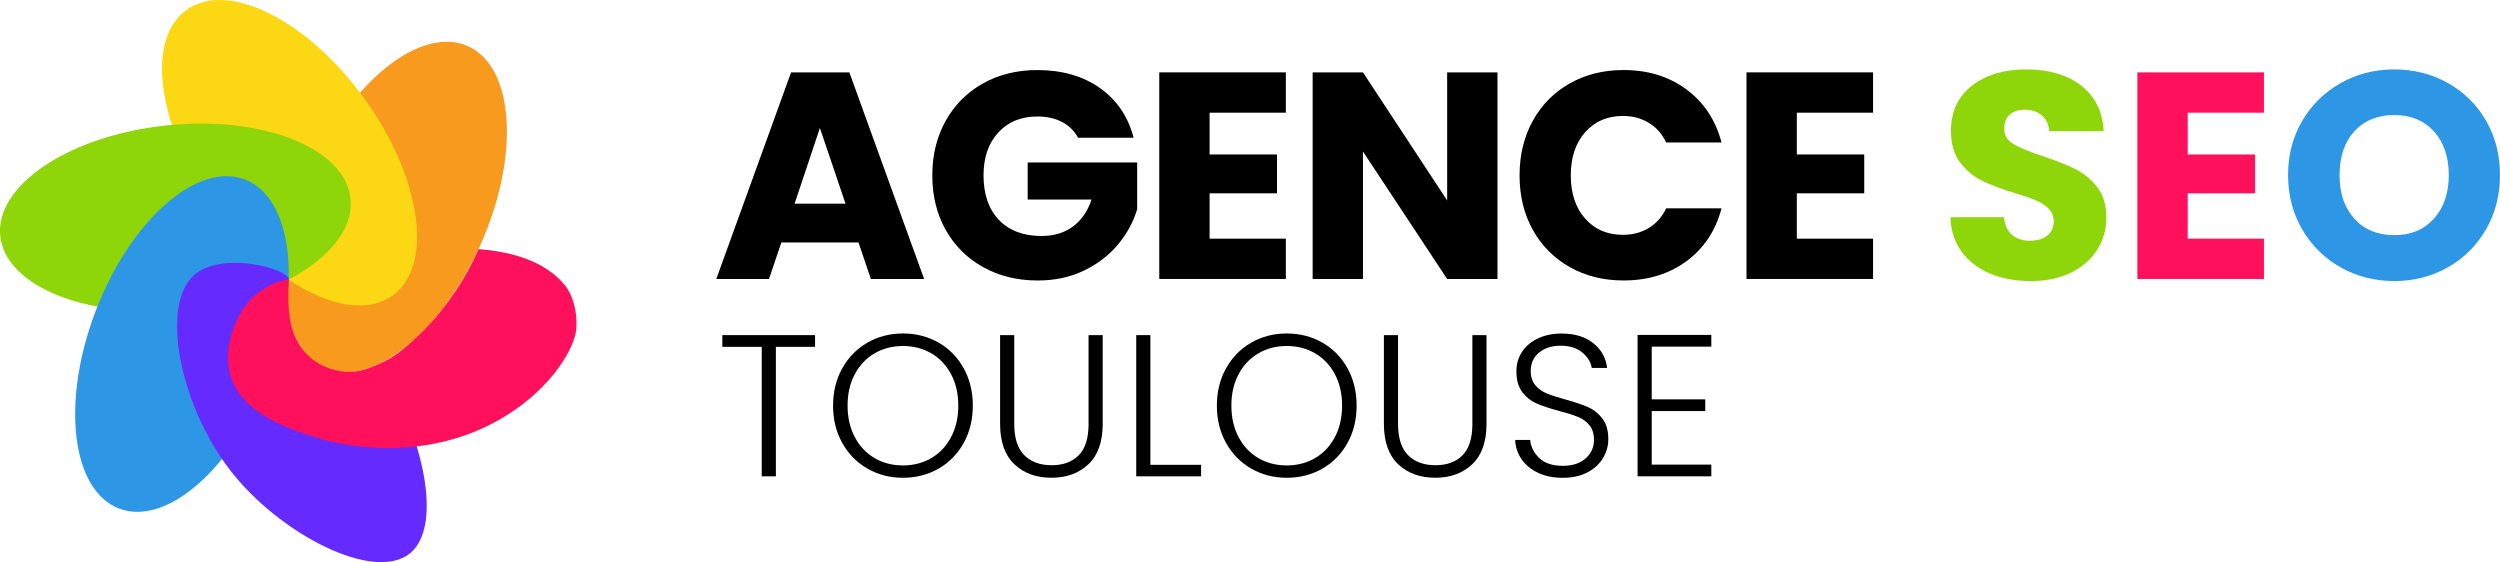
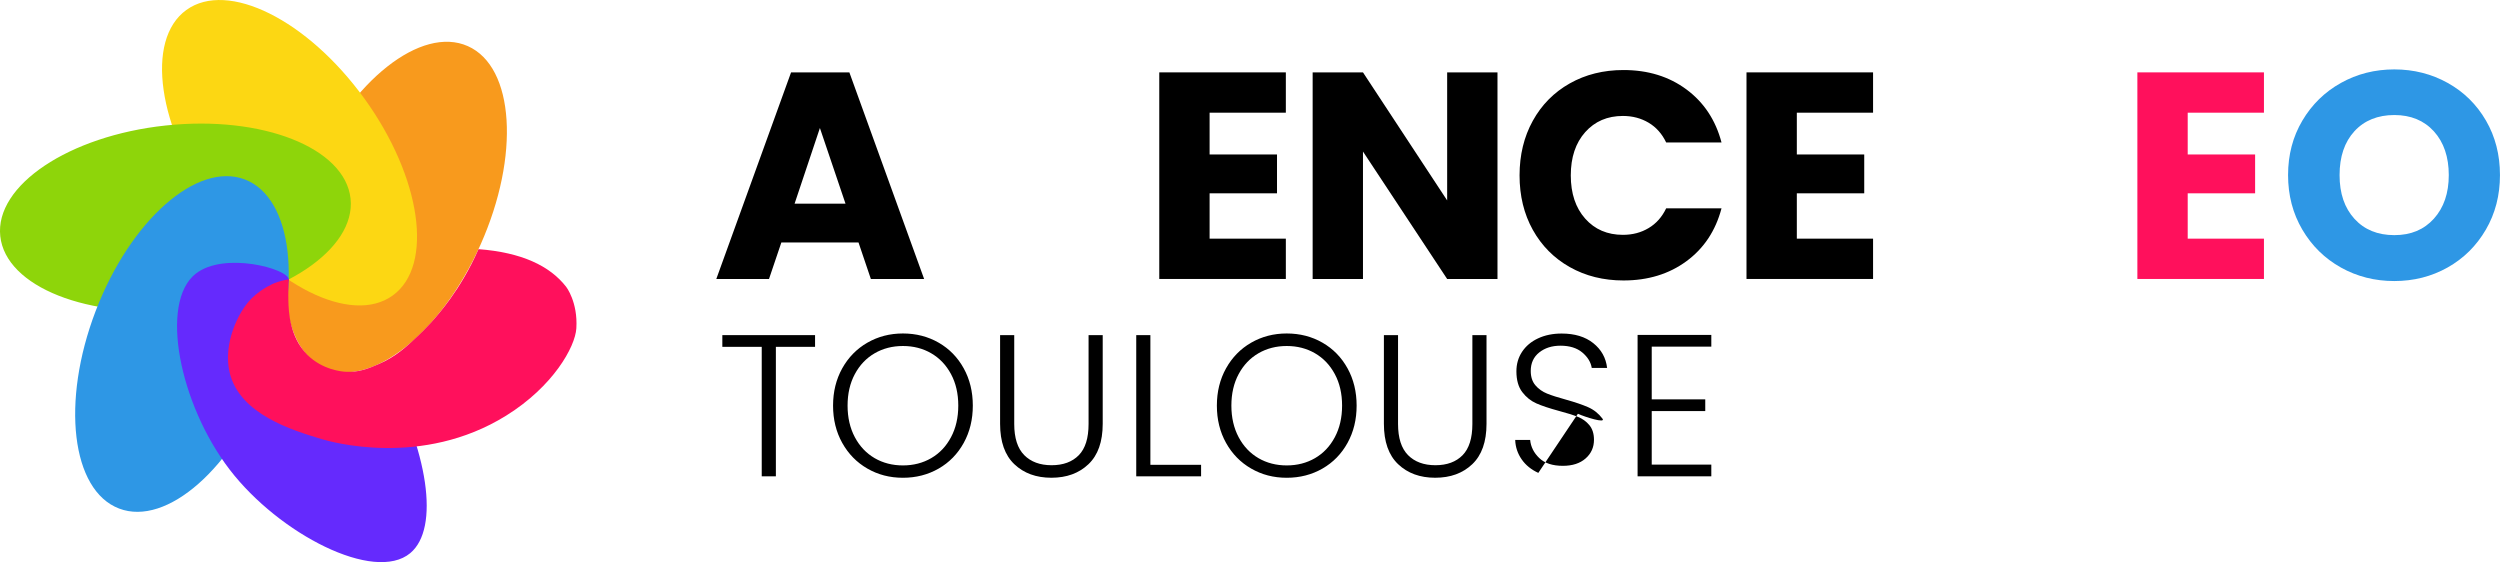
<svg xmlns="http://www.w3.org/2000/svg" id="Calque_2" data-name="Calque 2" viewBox="0 0 866.32 194.79">
  <defs>
    <style>      .cls-1 {        fill: #652afd;      }      .cls-1, .cls-2, .cls-3, .cls-4, .cls-5, .cls-6, .cls-7 {        stroke-width: 0px;      }      .cls-2 {        fill: #8ed50a;      }      .cls-3 {        fill: #ff105c;      }      .cls-4 {        fill: #000;      }      .cls-5 {        fill: #2e97e5;      }      .cls-6 {        fill: #fcd713;      }      .cls-7 {        fill: #f89a1d;      }    </style>
  </defs>
  <g id="Layer_1" data-name="Layer 1">
    <g>
      <g>
        <ellipse class="cls-7" cx="137.28" cy="71.74" rx="61.04" ry="32.02" transform="translate(15.85 167.91) rotate(-65.97)" />
        <ellipse class="cls-6" cx="100.33" cy="52.92" rx="32.02" ry="61.04" transform="translate(-11.98 68.81) rotate(-35.86)" />
        <ellipse class="cls-2" cx="60.79" cy="75.33" rx="61.04" ry="32.02" transform="translate(-7.69 6.91) rotate(-6.12)" />
        <ellipse class="cls-5" cx="63.06" cy="119.22" rx="61.04" ry="32.02" transform="translate(-70.82 135.54) rotate(-69.08)" />
        <path class="cls-1" d="M67.85,94.83c9.9-7.75,31.96-1.7,32.22,1.99.09,1.34-2.67,2.67-5.46,3.69-.13,1.11-1.92,19.46,10.83,28.61,5.84,4.19,16.99,8.08,23.73,3.04,1.82-1.36,2.94-3.06,3.65-4.5,15.73,28.51,19.61,55.45,9.35,64.01-12.47,10.39-45.47-6.65-62.57-28.92-17.47-22.76-24.44-57.99-11.76-67.92Z" />
        <path class="cls-3" d="M165.82,86.34c14.89,1.13,24.69,5.75,30.37,13.05,0,0,0,0,0,0,0,0,4.09,5.26,3.53,14.39-.4,6.44-8.03,20.12-24.31,30.24-29.21,18.16-60.84,9.08-64.04,8.11-9.97-3.01-28.3-8.53-31.78-22.98-2.39-9.91,2.92-21.12,7.6-25.75,3.63-3.59,7.84-5.25,7.84-5.25,2.01-.8,3.79-1.16,5.05-1.34-.02.35-.06.96-.09,1.72,0,0-.14,3.14-.06,5.77.09,3.4.35,12.42,6.57,18.65,0,0,0,0,0,0,5.3,5.28,12.08,5.8,13.16,5.87,4.74.3,8.23-1.21,11.6-2.67,5.91-2.56,9.6-5.99,13.94-10.1,1.48-1.4,5.96-5.75,10.82-12.51,2.94-4.09,6.56-9.83,9.81-17.21Z" />
      </g>
      <g>
        <path class="cls-4" d="M282.44,116.13v4.06h-13.58v44.87h-4.9v-44.87h-13.65v-4.06h32.13Z" />
        <path class="cls-4" d="M300.57,162.37c-3.69-2.12-6.59-5.09-8.71-8.89-2.12-3.8-3.18-8.11-3.18-12.92s1.06-9.11,3.18-12.92c2.12-3.8,5.03-6.77,8.71-8.89,3.69-2.12,7.79-3.19,12.32-3.19s8.7,1.06,12.39,3.19c3.69,2.12,6.58,5.09,8.68,8.89,2.1,3.8,3.15,8.11,3.15,12.92s-1.05,9.11-3.15,12.92c-2.1,3.8-4.99,6.77-8.68,8.89-3.69,2.12-7.82,3.19-12.39,3.19s-8.63-1.06-12.32-3.19ZM322.69,158.76c2.89-1.68,5.18-4.09,6.86-7.25,1.68-3.15,2.52-6.8,2.52-10.96s-.84-7.79-2.52-10.92c-1.68-3.13-3.97-5.53-6.86-7.21s-6.16-2.52-9.8-2.52-6.91.84-9.8,2.52c-2.89,1.68-5.18,4.08-6.86,7.21-1.68,3.13-2.52,6.77-2.52,10.92s.84,7.8,2.52,10.96,3.97,5.56,6.86,7.25c2.89,1.68,6.16,2.52,9.8,2.52s6.91-.84,9.8-2.52Z" />
        <path class="cls-4" d="M351.46,116.13v30.8c0,4.85,1.16,8.45,3.46,10.78,2.31,2.33,5.47,3.5,9.49,3.5s7.15-1.16,9.42-3.47c2.26-2.31,3.39-5.92,3.39-10.81v-30.8h4.9v30.73c0,6.21-1.65,10.87-4.94,14-3.29,3.13-7.57,4.69-12.84,4.69s-9.55-1.56-12.84-4.69c-3.29-3.13-4.94-7.79-4.94-14v-30.73h4.9Z" />
        <path class="cls-4" d="M398.64,161.07h17.57v3.99h-22.47v-48.93h4.9v44.94Z" />
        <path class="cls-4" d="M433.57,162.37c-3.69-2.12-6.59-5.09-8.71-8.89-2.12-3.8-3.18-8.11-3.18-12.92s1.06-9.11,3.18-12.92c2.12-3.8,5.03-6.77,8.71-8.89,3.69-2.12,7.79-3.19,12.32-3.19s8.7,1.06,12.39,3.19c3.69,2.12,6.58,5.09,8.68,8.89,2.1,3.8,3.15,8.11,3.15,12.92s-1.05,9.11-3.15,12.92c-2.1,3.8-4.99,6.77-8.68,8.89-3.69,2.12-7.82,3.19-12.39,3.19s-8.63-1.06-12.32-3.19ZM455.69,158.76c2.89-1.68,5.18-4.09,6.86-7.25,1.68-3.15,2.52-6.8,2.52-10.96s-.84-7.79-2.52-10.92c-1.68-3.13-3.97-5.53-6.86-7.21s-6.16-2.52-9.8-2.52-6.91.84-9.8,2.52c-2.89,1.68-5.18,4.08-6.86,7.21-1.68,3.13-2.52,6.77-2.52,10.92s.84,7.8,2.52,10.96,3.97,5.56,6.86,7.25c2.89,1.68,6.16,2.52,9.8,2.52s6.91-.84,9.8-2.52Z" />
        <path class="cls-4" d="M484.46,116.13v30.8c0,4.85,1.16,8.45,3.46,10.78,2.31,2.33,5.47,3.5,9.49,3.5s7.15-1.16,9.42-3.47c2.26-2.31,3.39-5.92,3.39-10.81v-30.8h4.9v30.73c0,6.21-1.65,10.87-4.94,14-3.29,3.13-7.57,4.69-12.84,4.69s-9.55-1.56-12.84-4.69c-3.29-3.13-4.94-7.79-4.94-14v-30.73h4.9Z" />
-         <path class="cls-4" d="M533.07,163.87c-2.45-1.12-4.38-2.68-5.77-4.69-1.4-2.01-2.15-4.25-2.24-6.72h5.18c.23,2.38,1.28,4.47,3.15,6.26,1.87,1.8,4.6,2.7,8.19,2.7,3.31,0,5.94-.85,7.88-2.56,1.94-1.7,2.9-3.86,2.9-6.47,0-2.1-.54-3.79-1.61-5.08-1.07-1.28-2.4-2.24-3.99-2.87-1.59-.63-3.78-1.32-6.58-2.06-3.27-.89-5.86-1.75-7.77-2.59-1.91-.84-3.55-2.15-4.9-3.92-1.35-1.77-2.03-4.18-2.03-7.21,0-2.52.65-4.77,1.96-6.75,1.31-1.98,3.15-3.54,5.53-4.65,2.38-1.12,5.11-1.68,8.19-1.68,4.53,0,8.18,1.11,10.96,3.33,2.78,2.22,4.38,5.08,4.79,8.58h-5.32c-.33-2.01-1.42-3.79-3.29-5.36-1.87-1.56-4.39-2.34-7.56-2.34-2.94,0-5.39.78-7.35,2.34-1.96,1.56-2.94,3.7-2.94,6.41,0,2.05.54,3.71,1.61,4.97,1.07,1.26,2.42,2.22,4.03,2.87,1.61.65,3.79,1.35,6.54,2.1,3.17.89,5.74,1.76,7.7,2.62s3.62,2.18,4.97,3.96c1.35,1.77,2.03,4.15,2.03,7.14,0,2.29-.61,4.46-1.82,6.51-1.21,2.05-3.01,3.71-5.39,4.97-2.38,1.26-5.23,1.89-8.54,1.89s-6.06-.56-8.51-1.68Z" />
+         <path class="cls-4" d="M533.07,163.87c-2.45-1.12-4.38-2.68-5.77-4.69-1.4-2.01-2.15-4.25-2.24-6.72h5.18c.23,2.38,1.28,4.47,3.15,6.26,1.87,1.8,4.6,2.7,8.19,2.7,3.31,0,5.94-.85,7.88-2.56,1.94-1.7,2.9-3.86,2.9-6.47,0-2.1-.54-3.79-1.61-5.08-1.07-1.28-2.4-2.24-3.99-2.87-1.59-.63-3.78-1.32-6.58-2.06-3.27-.89-5.86-1.75-7.77-2.59-1.91-.84-3.55-2.15-4.9-3.92-1.35-1.77-2.03-4.18-2.03-7.21,0-2.52.65-4.77,1.96-6.75,1.31-1.98,3.15-3.54,5.53-4.65,2.38-1.12,5.11-1.68,8.19-1.68,4.53,0,8.18,1.11,10.96,3.33,2.78,2.22,4.38,5.08,4.79,8.58h-5.32c-.33-2.01-1.42-3.79-3.29-5.36-1.87-1.56-4.39-2.34-7.56-2.34-2.94,0-5.39.78-7.35,2.34-1.96,1.56-2.94,3.7-2.94,6.41,0,2.05.54,3.71,1.61,4.97,1.07,1.26,2.42,2.22,4.03,2.87,1.61.65,3.79,1.35,6.54,2.1,3.17.89,5.74,1.76,7.7,2.62s3.62,2.18,4.97,3.96s-6.06-.56-8.51-1.68Z" />
        <path class="cls-4" d="M572.37,120.12v18.27h18.55v4.06h-18.55v18.55h20.65v4.06h-25.55v-49h25.55v4.06h-20.65Z" />
      </g>
      <g>
        <path class="cls-4" d="M297.48,84.03h-26.72l-4.28,12.65h-18.26l25.91-71.6h20.2l25.91,71.6h-18.46l-4.28-12.65ZM292.99,70.57l-8.87-26.21-8.77,26.21h17.65Z" />
-         <path class="cls-4" d="M373.57,47.72c-1.29-2.38-3.15-4.2-5.56-5.46-2.41-1.26-5.25-1.89-8.52-1.89-5.65,0-10.17,1.85-13.57,5.56-3.4,3.71-5.1,8.65-5.1,14.84,0,6.6,1.79,11.75,5.35,15.45,3.57,3.71,8.48,5.56,14.74,5.56,4.28,0,7.91-1.09,10.86-3.26,2.96-2.17,5.12-5.3,6.48-9.38h-22.13v-12.85h37.94v16.22c-1.29,4.35-3.49,8.4-6.58,12.14-3.1,3.74-7.02,6.77-11.78,9.08-4.76,2.31-10.13,3.47-16.12,3.47-7.07,0-13.38-1.55-18.92-4.64-5.54-3.09-9.86-7.4-12.95-12.9-3.09-5.51-4.64-11.8-4.64-18.87s1.55-13.38,4.64-18.92c3.09-5.54,7.4-9.86,12.9-12.95,5.51-3.09,11.8-4.64,18.87-4.64,8.57,0,15.79,2.08,21.67,6.22,5.88,4.15,9.77,9.89,11.68,17.24h-19.28Z" />
        <path class="cls-4" d="M419.16,39.05v14.48h23.36v13.46h-23.36v15.71h26.42v13.97h-43.86V25.08h43.86v13.97h-26.42Z" />
        <path class="cls-4" d="M518.92,96.68h-17.44l-29.17-44.17v44.17h-17.44V25.08h17.44l29.17,44.37V25.08h17.44v71.6Z" />
        <path class="cls-4" d="M531.16,41.86c3.06-5.54,7.33-9.86,12.8-12.95,5.47-3.09,11.68-4.64,18.62-4.64,8.5,0,15.77,2.24,21.83,6.73,6.05,4.49,10.1,10.61,12.14,18.36h-19.18c-1.43-2.99-3.45-5.27-6.07-6.83-2.62-1.56-5.59-2.35-8.92-2.35-5.37,0-9.72,1.87-13.06,5.61-3.33,3.74-5,8.74-5,14.99s1.67,11.25,5,14.99c3.33,3.74,7.68,5.61,13.06,5.61,3.33,0,6.31-.78,8.92-2.35,2.62-1.56,4.64-3.84,6.07-6.83h19.18c-2.04,7.75-6.09,13.86-12.14,18.31-6.05,4.45-13.33,6.68-21.83,6.68-6.94,0-13.14-1.55-18.62-4.64-5.47-3.09-9.74-7.4-12.8-12.9s-4.59-11.8-4.59-18.87,1.53-13.38,4.59-18.92Z" />
        <path class="cls-4" d="M622.65,39.05v14.48h23.36v13.46h-23.36v15.71h26.42v13.97h-43.86V25.08h43.86v13.97h-26.42Z" />
-         <path class="cls-2" d="M689.76,94.85c-4.15-1.7-7.46-4.22-9.95-7.55-2.48-3.33-3.79-7.34-3.93-12.04h18.56c.27,2.65,1.19,4.68,2.75,6.07,1.56,1.39,3.6,2.09,6.12,2.09s4.62-.59,6.12-1.79c1.5-1.19,2.24-2.84,2.24-4.95,0-1.77-.6-3.23-1.79-4.39-1.19-1.16-2.65-2.11-4.39-2.86-1.73-.75-4.2-1.6-7.4-2.55-4.62-1.43-8.4-2.86-11.32-4.28-2.92-1.43-5.44-3.53-7.55-6.32-2.11-2.79-3.16-6.43-3.16-10.91,0-6.66,2.41-11.88,7.24-15.66,4.83-3.77,11.12-5.66,18.87-5.66s14.25,1.89,19.07,5.66c4.83,3.77,7.41,9.03,7.75,15.76h-18.87c-.14-2.31-.99-4.13-2.55-5.46-1.56-1.33-3.57-1.99-6.02-1.99-2.11,0-3.81.56-5.1,1.68-1.29,1.12-1.94,2.74-1.94,4.84,0,2.31,1.09,4.12,3.26,5.41,2.18,1.29,5.58,2.69,10.2,4.18,4.62,1.57,8.38,3.06,11.27,4.49,2.89,1.43,5.39,3.5,7.5,6.22,2.11,2.72,3.16,6.22,3.16,10.51s-1.04,7.79-3.11,11.12c-2.08,3.33-5.08,5.98-9.03,7.96-3.94,1.97-8.6,2.96-13.97,2.96s-9.93-.85-14.08-2.55Z" />
        <path class="cls-3" d="M758.1,39.05v14.48h23.36v13.46h-23.36v15.71h26.42v13.97h-43.86V25.08h43.86v13.97h-26.42Z" />
        <path class="cls-5" d="M811.19,92.7c-5.61-3.13-10.06-7.5-13.36-13.11-3.3-5.61-4.95-11.92-4.95-18.92s1.65-13.29,4.95-18.87c3.3-5.58,7.75-9.93,13.36-13.06,5.61-3.13,11.78-4.69,18.51-4.69s12.9,1.57,18.51,4.69c5.61,3.13,10.03,7.48,13.26,13.06,3.23,5.58,4.84,11.87,4.84,18.87s-1.63,13.31-4.9,18.92-7.69,9.98-13.26,13.11c-5.58,3.13-11.73,4.69-18.46,4.69s-12.9-1.56-18.51-4.69ZM843.42,75.77c3.43-3.81,5.15-8.84,5.15-15.1s-1.72-11.37-5.15-15.15c-3.43-3.77-8.01-5.66-13.72-5.66s-10.39,1.87-13.82,5.61c-3.43,3.74-5.15,8.81-5.15,15.2s1.72,11.37,5.15,15.15c3.43,3.77,8.04,5.66,13.82,5.66s10.28-1.9,13.72-5.71Z" />
      </g>
    </g>
  </g>
</svg>